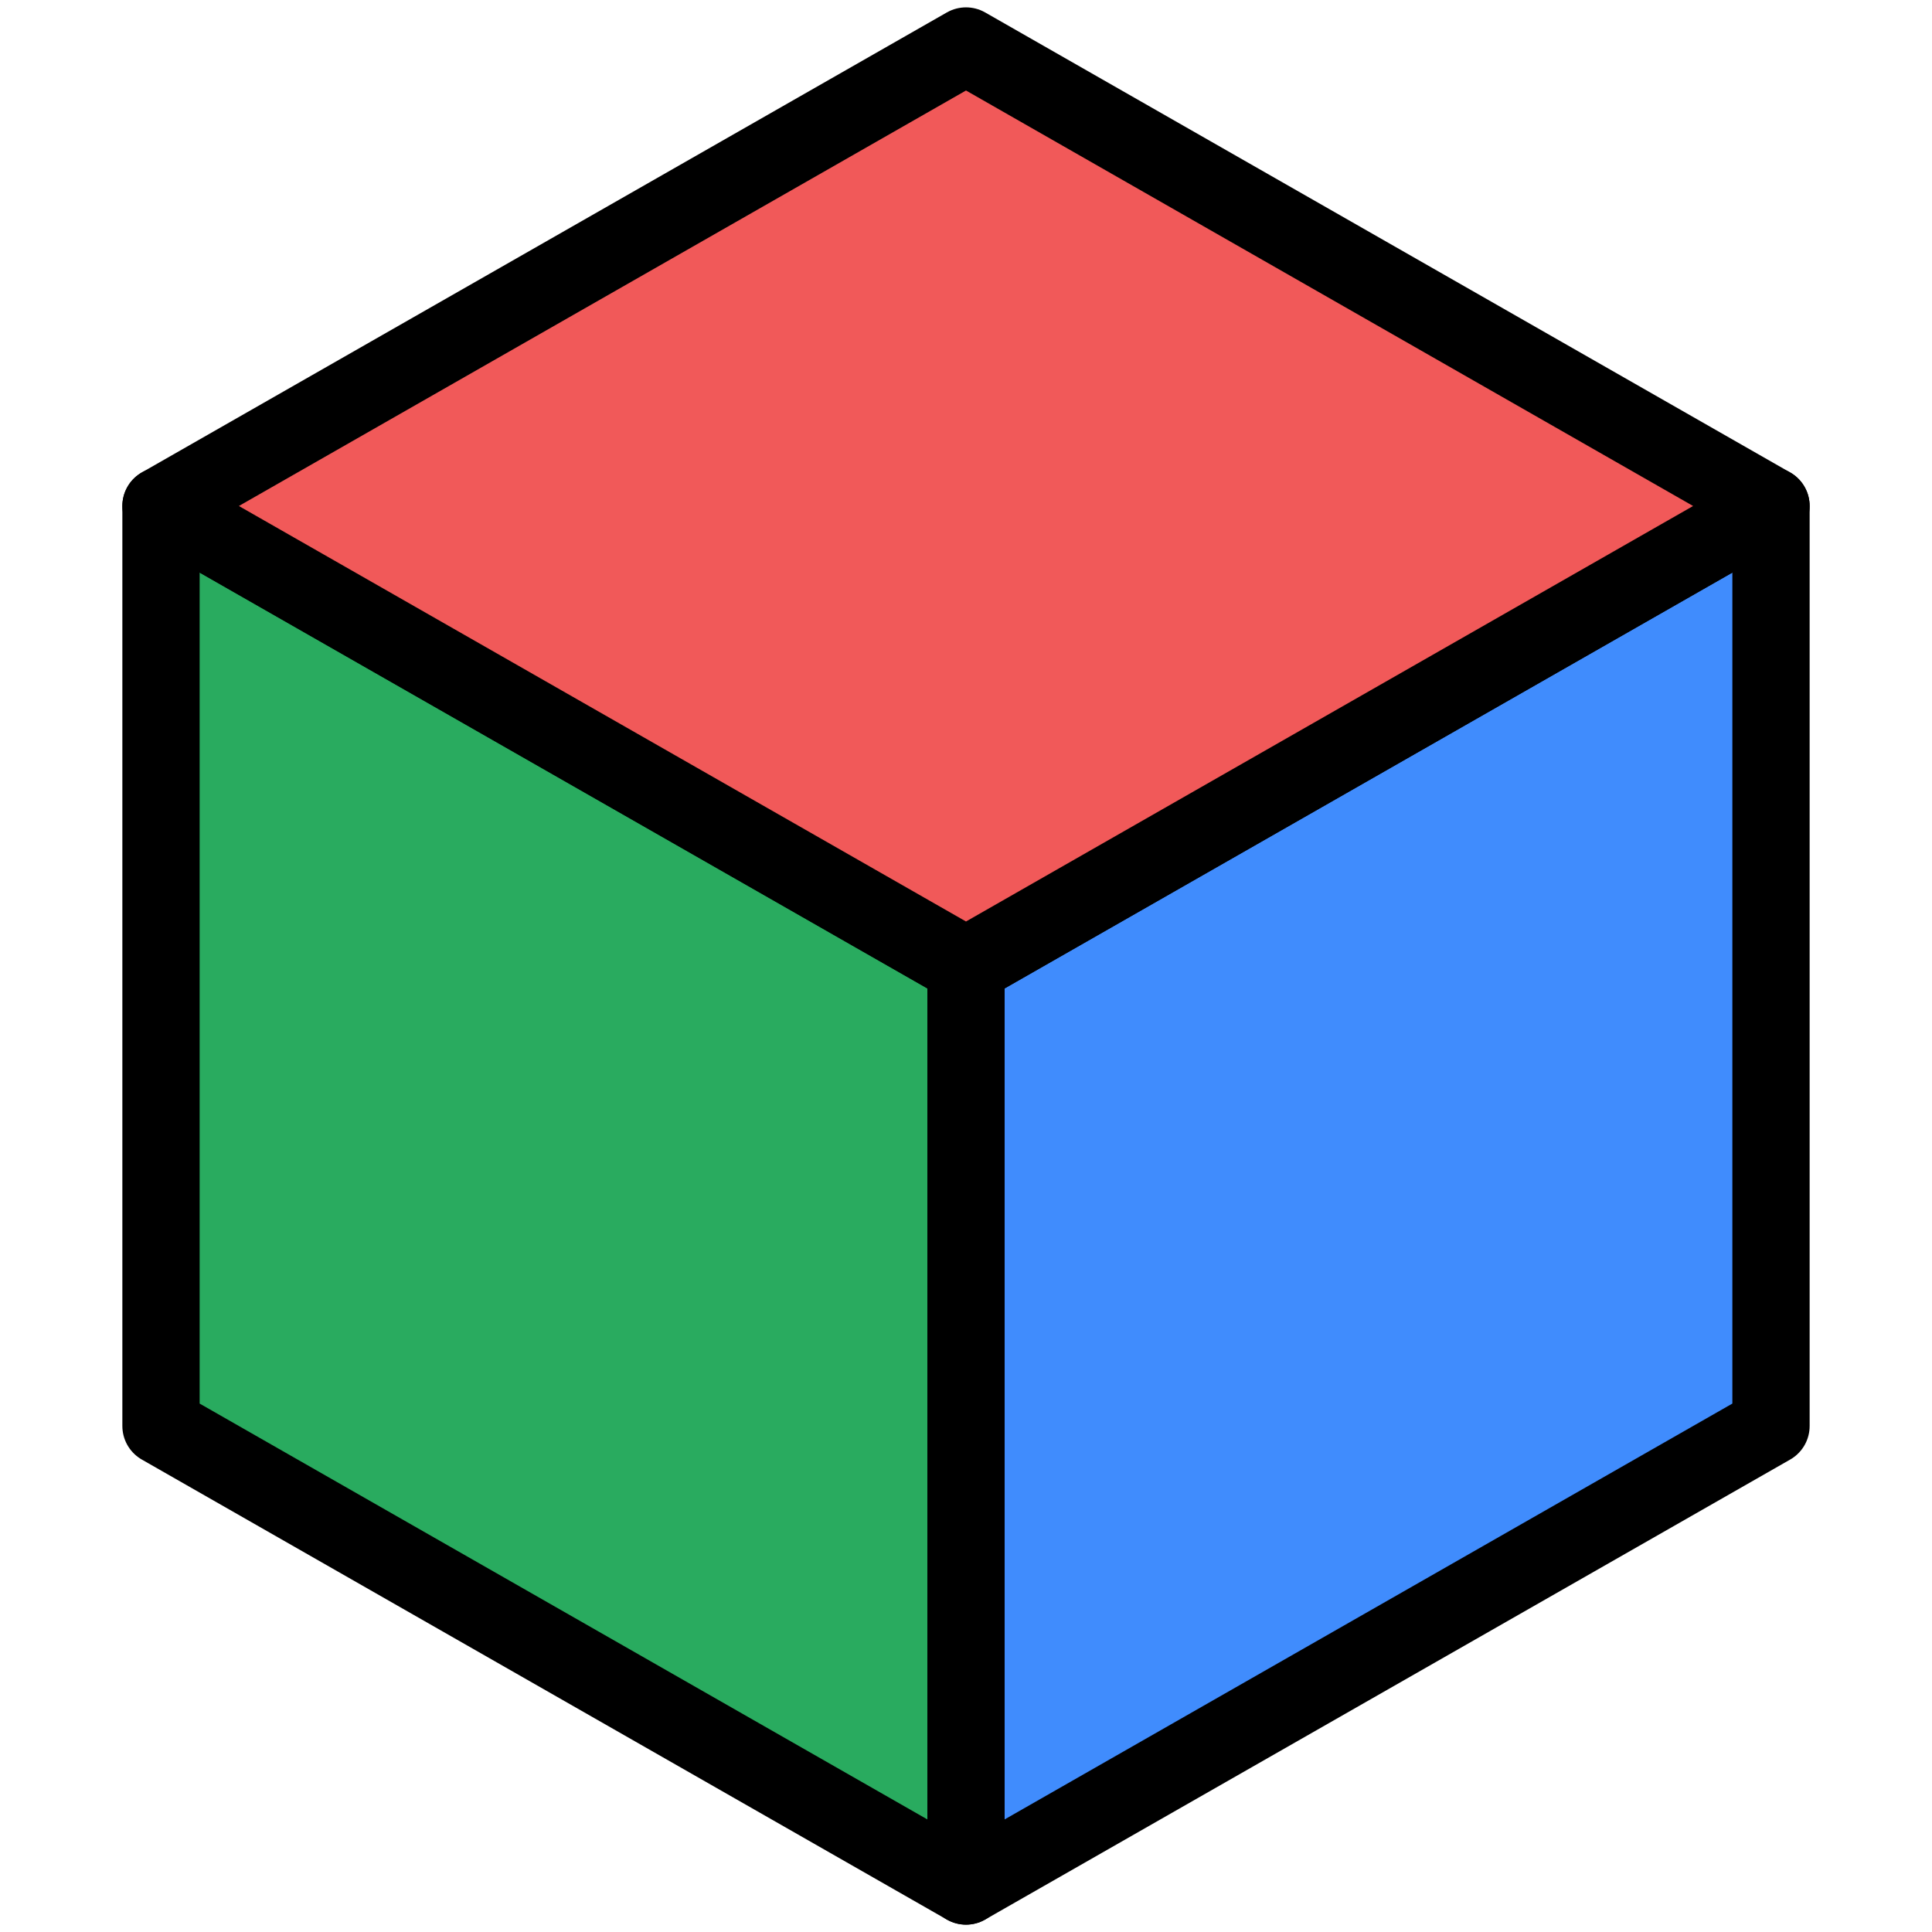
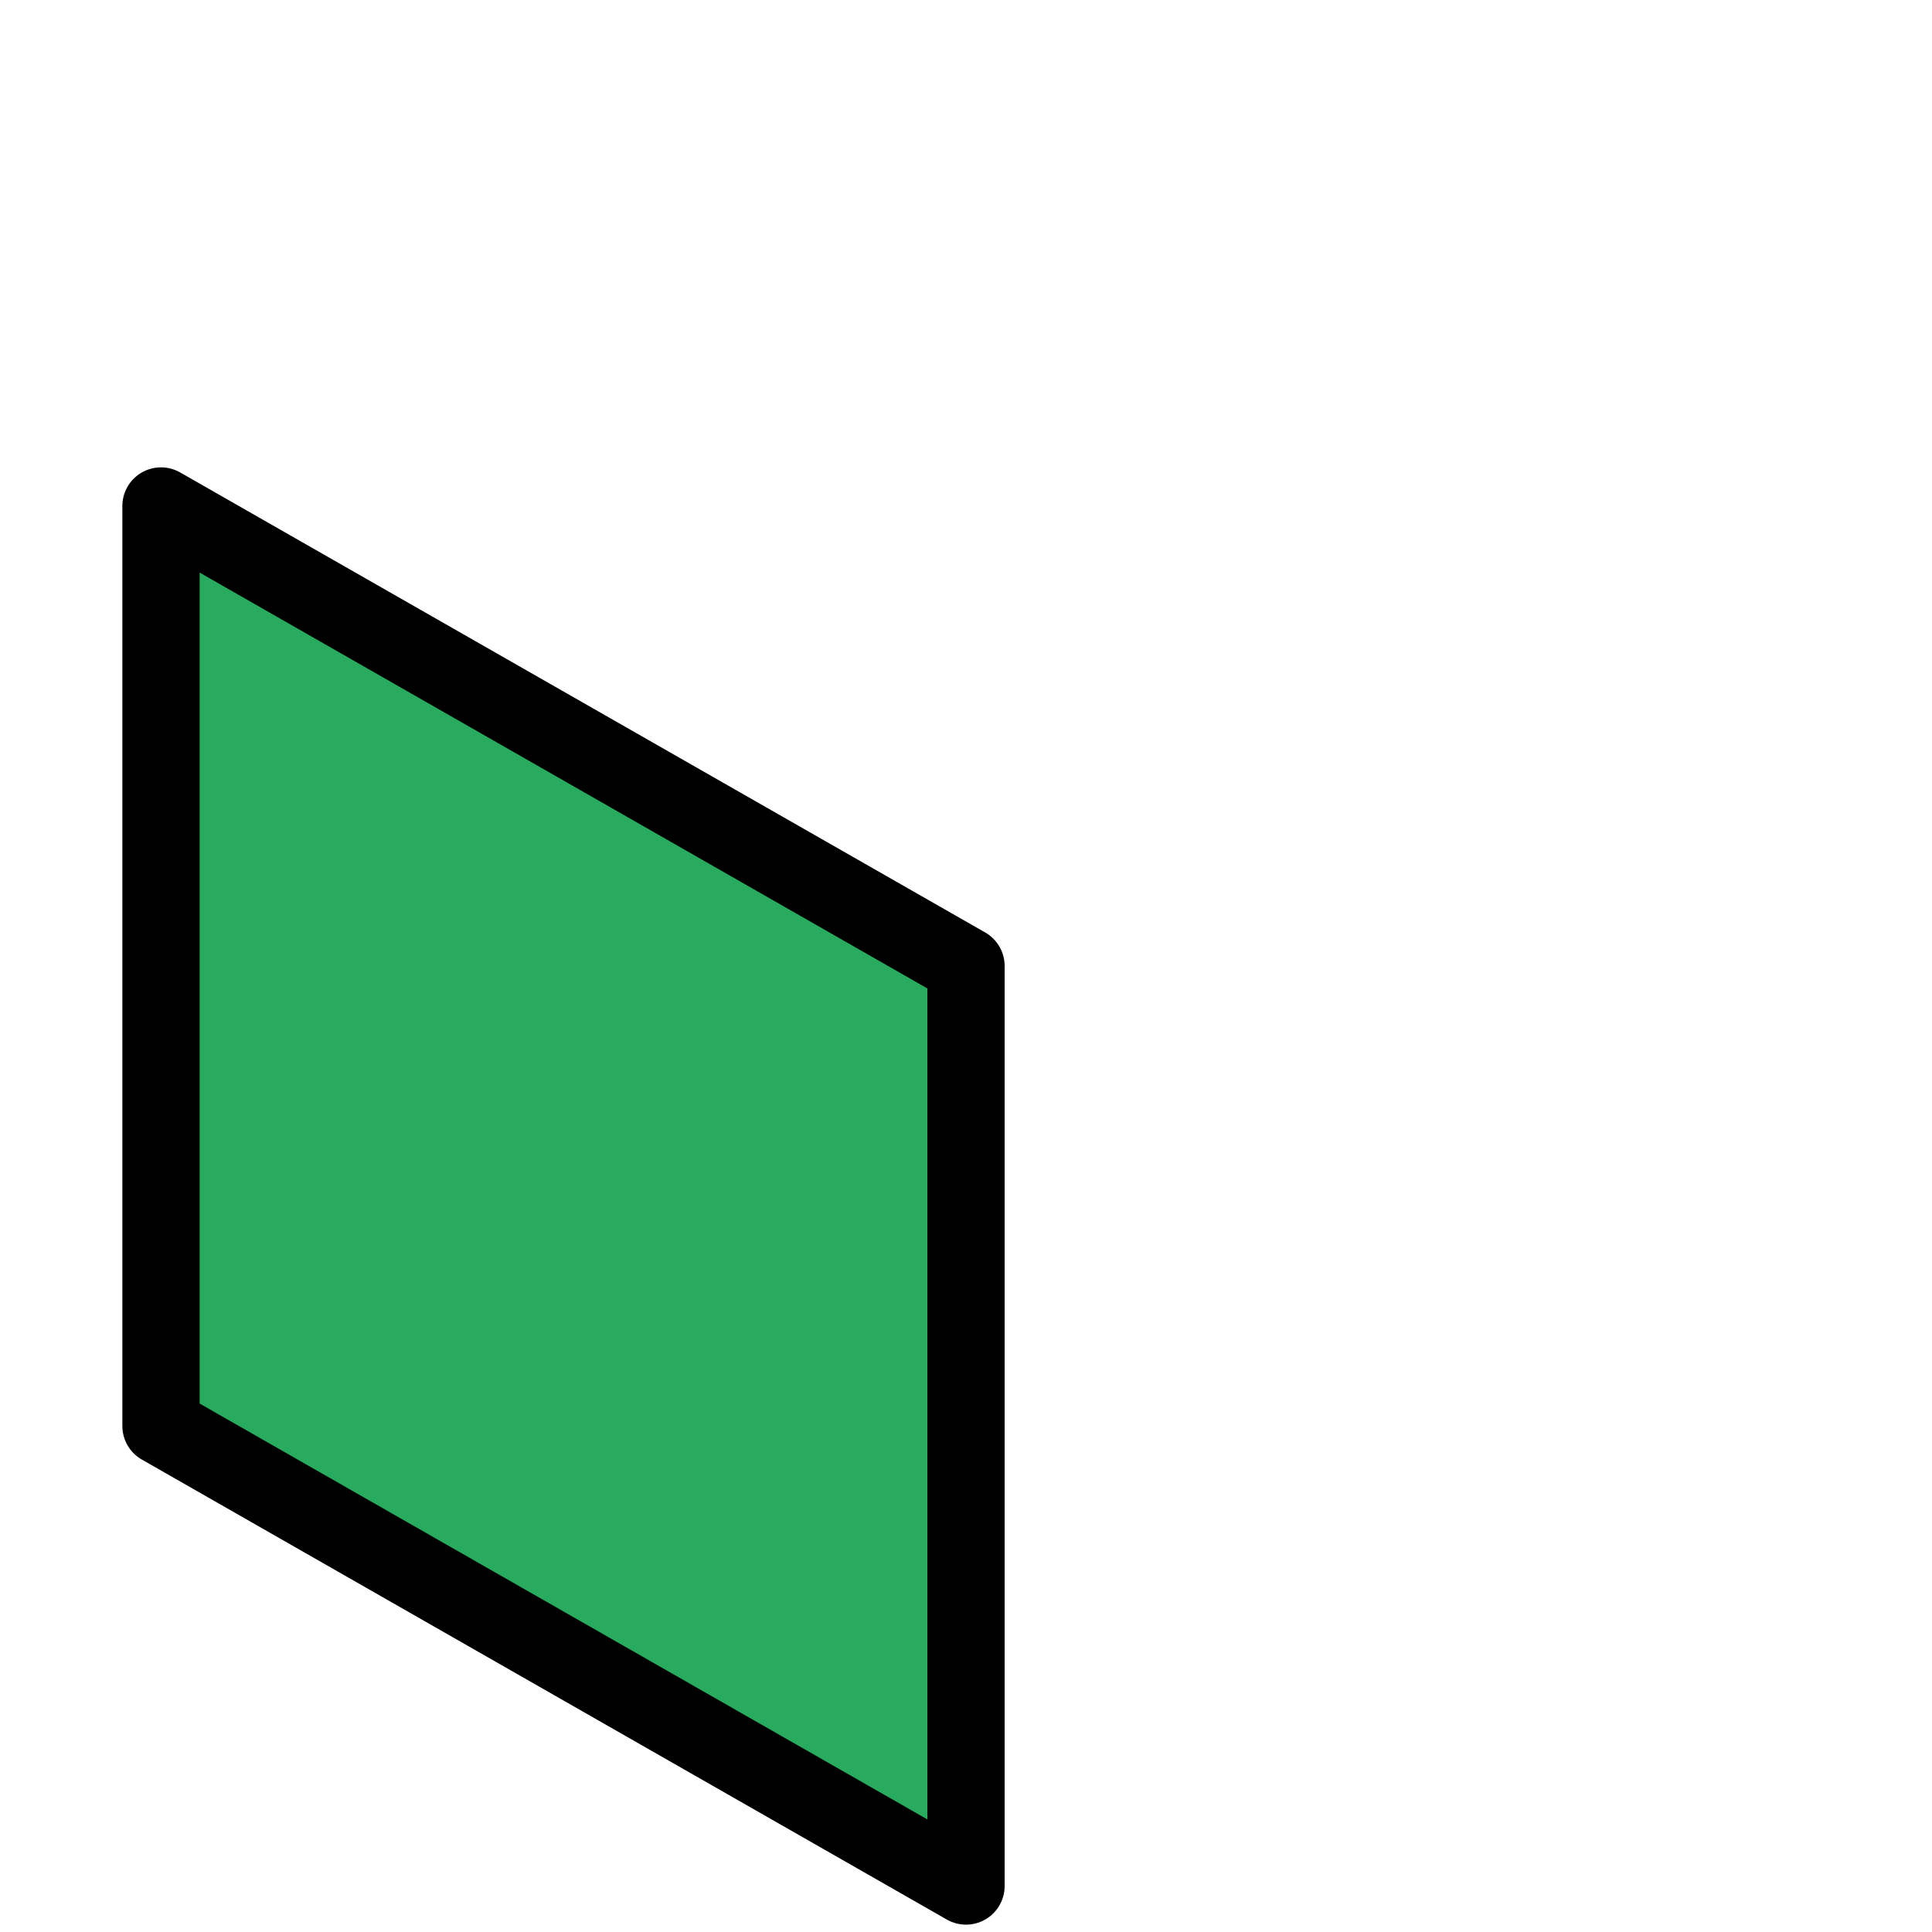
<svg xmlns="http://www.w3.org/2000/svg" viewBox="16 16 168 168" stroke-linejoin="round" stroke="black" stroke-width="4%">
  <polygon points="100,180 30,140 30,60 100,100" fill="#29ab5f" />
-   <polygon points="100,180 100,100 170,60 170,140" fill="#408cfd" />
-   <polygon points="100,100 30,60 100,20 170,60" fill="#f15959" />
</svg>